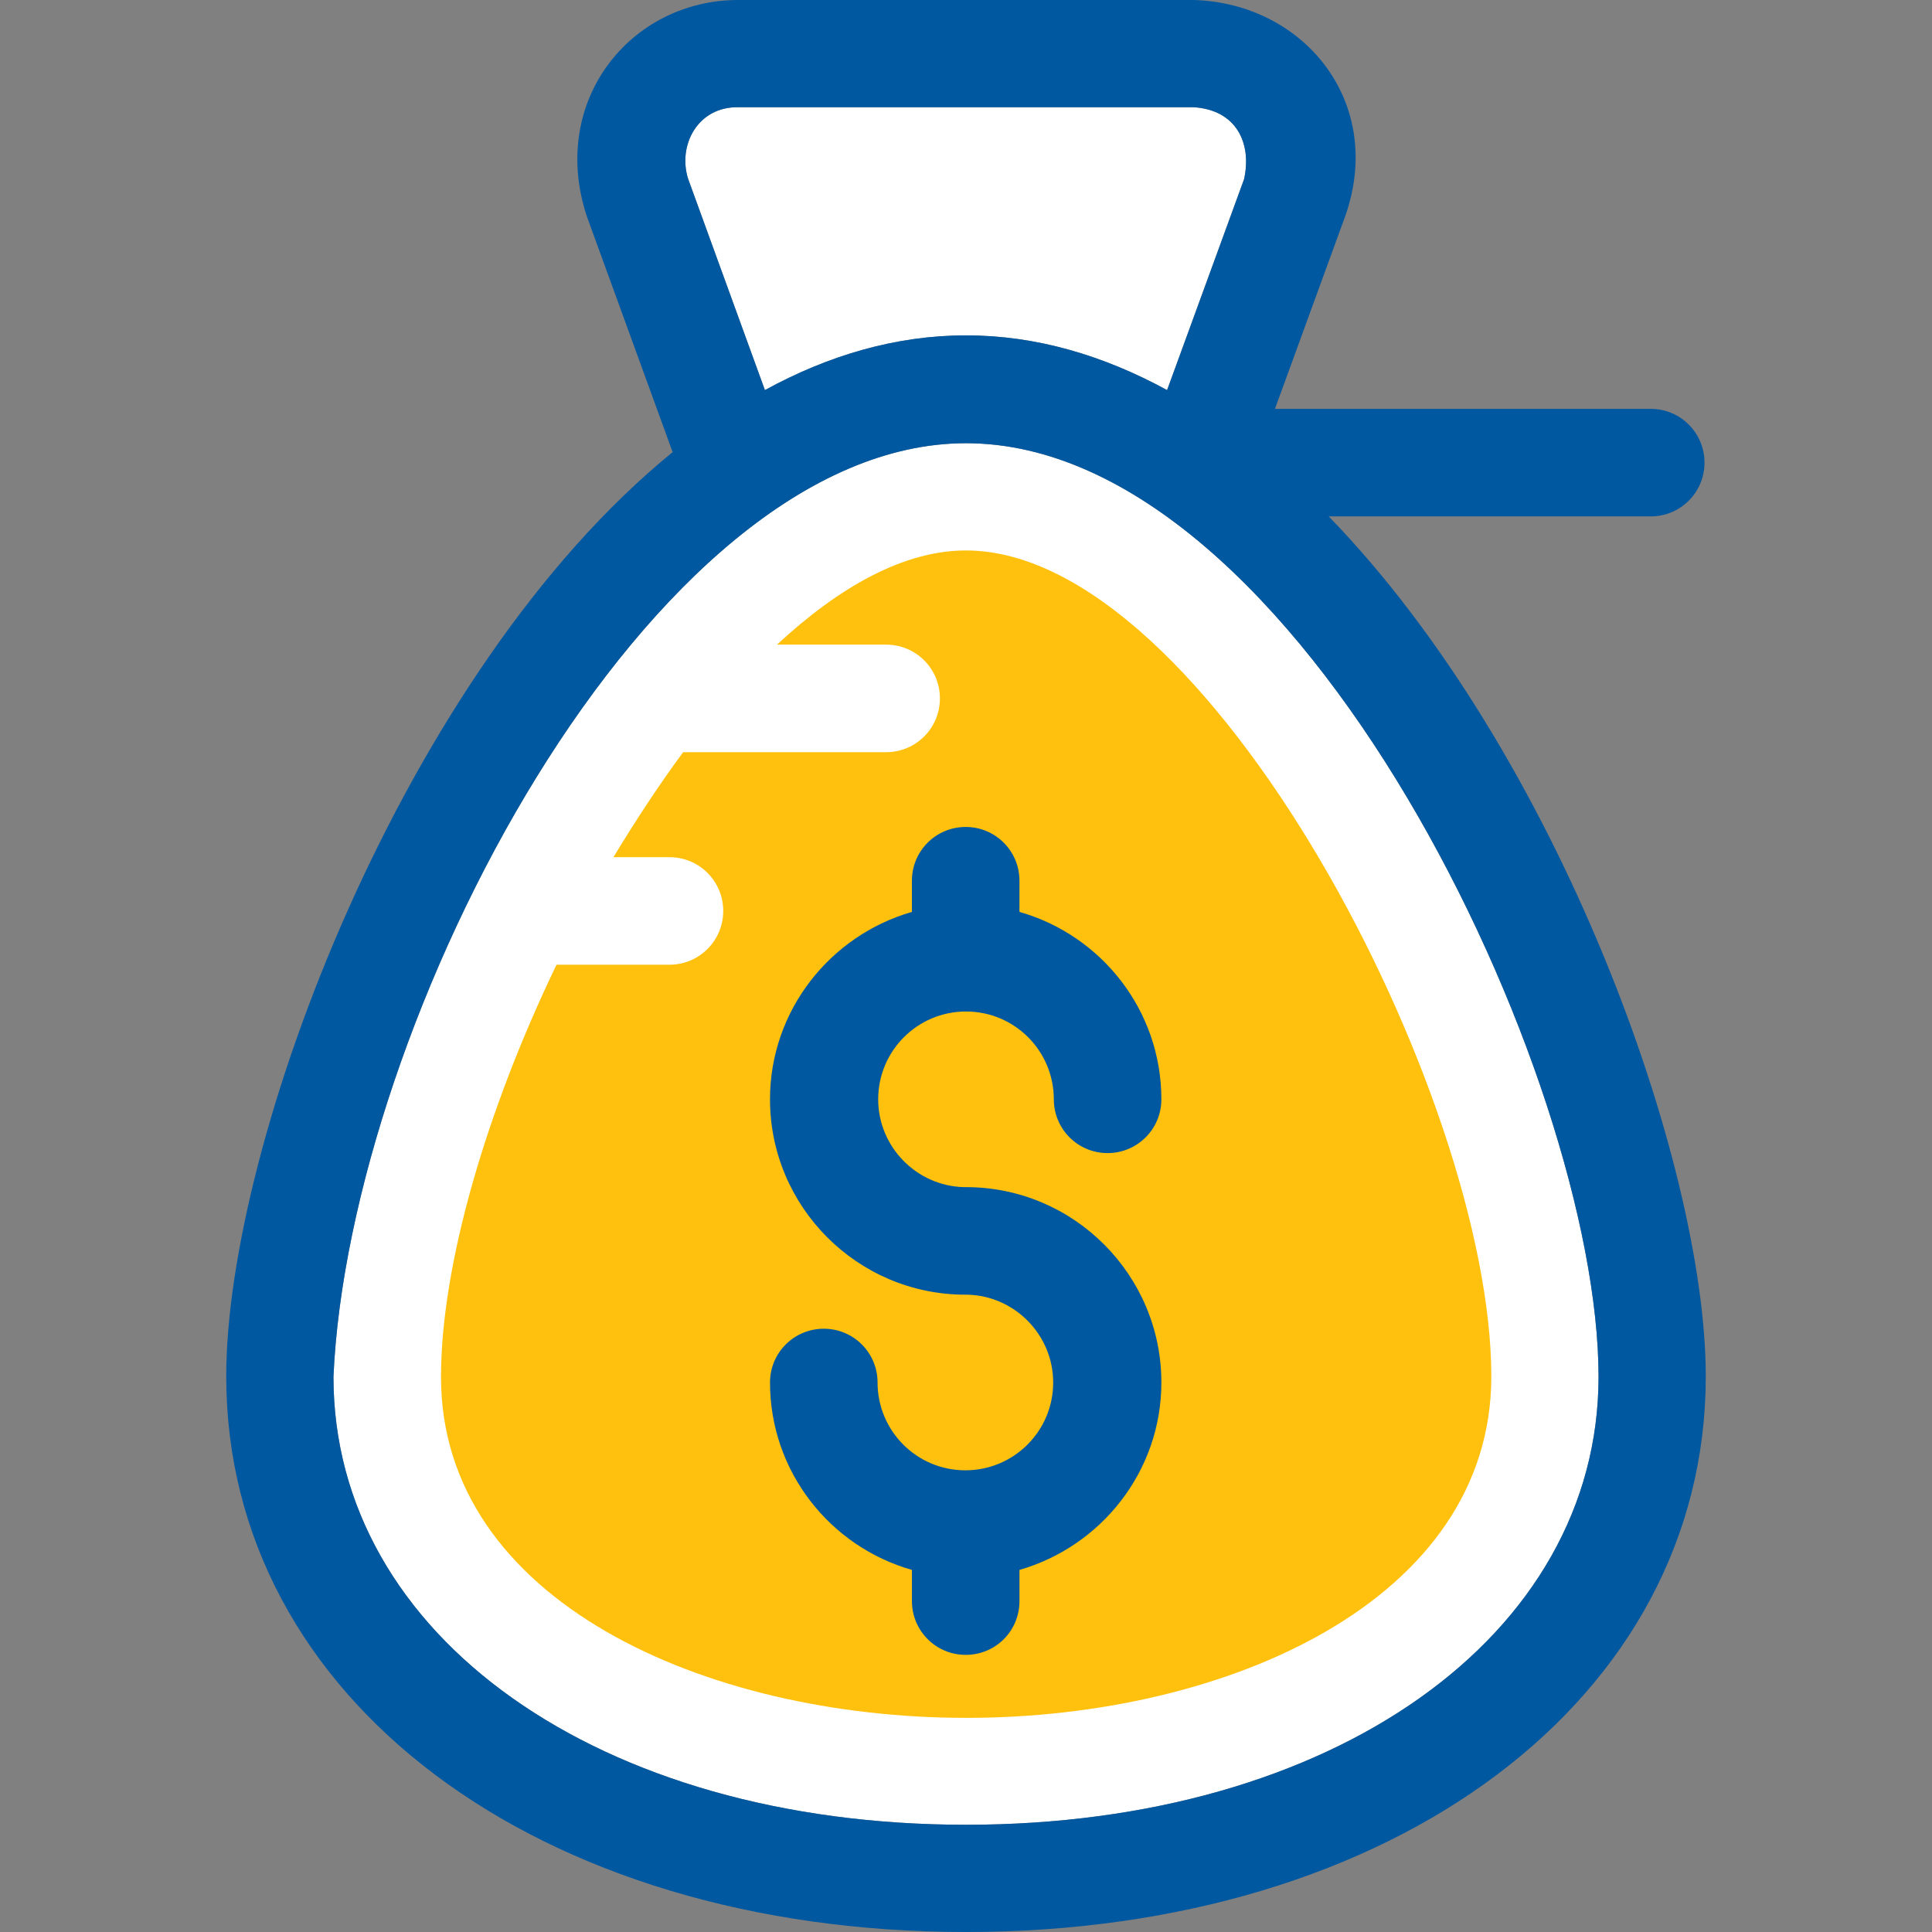
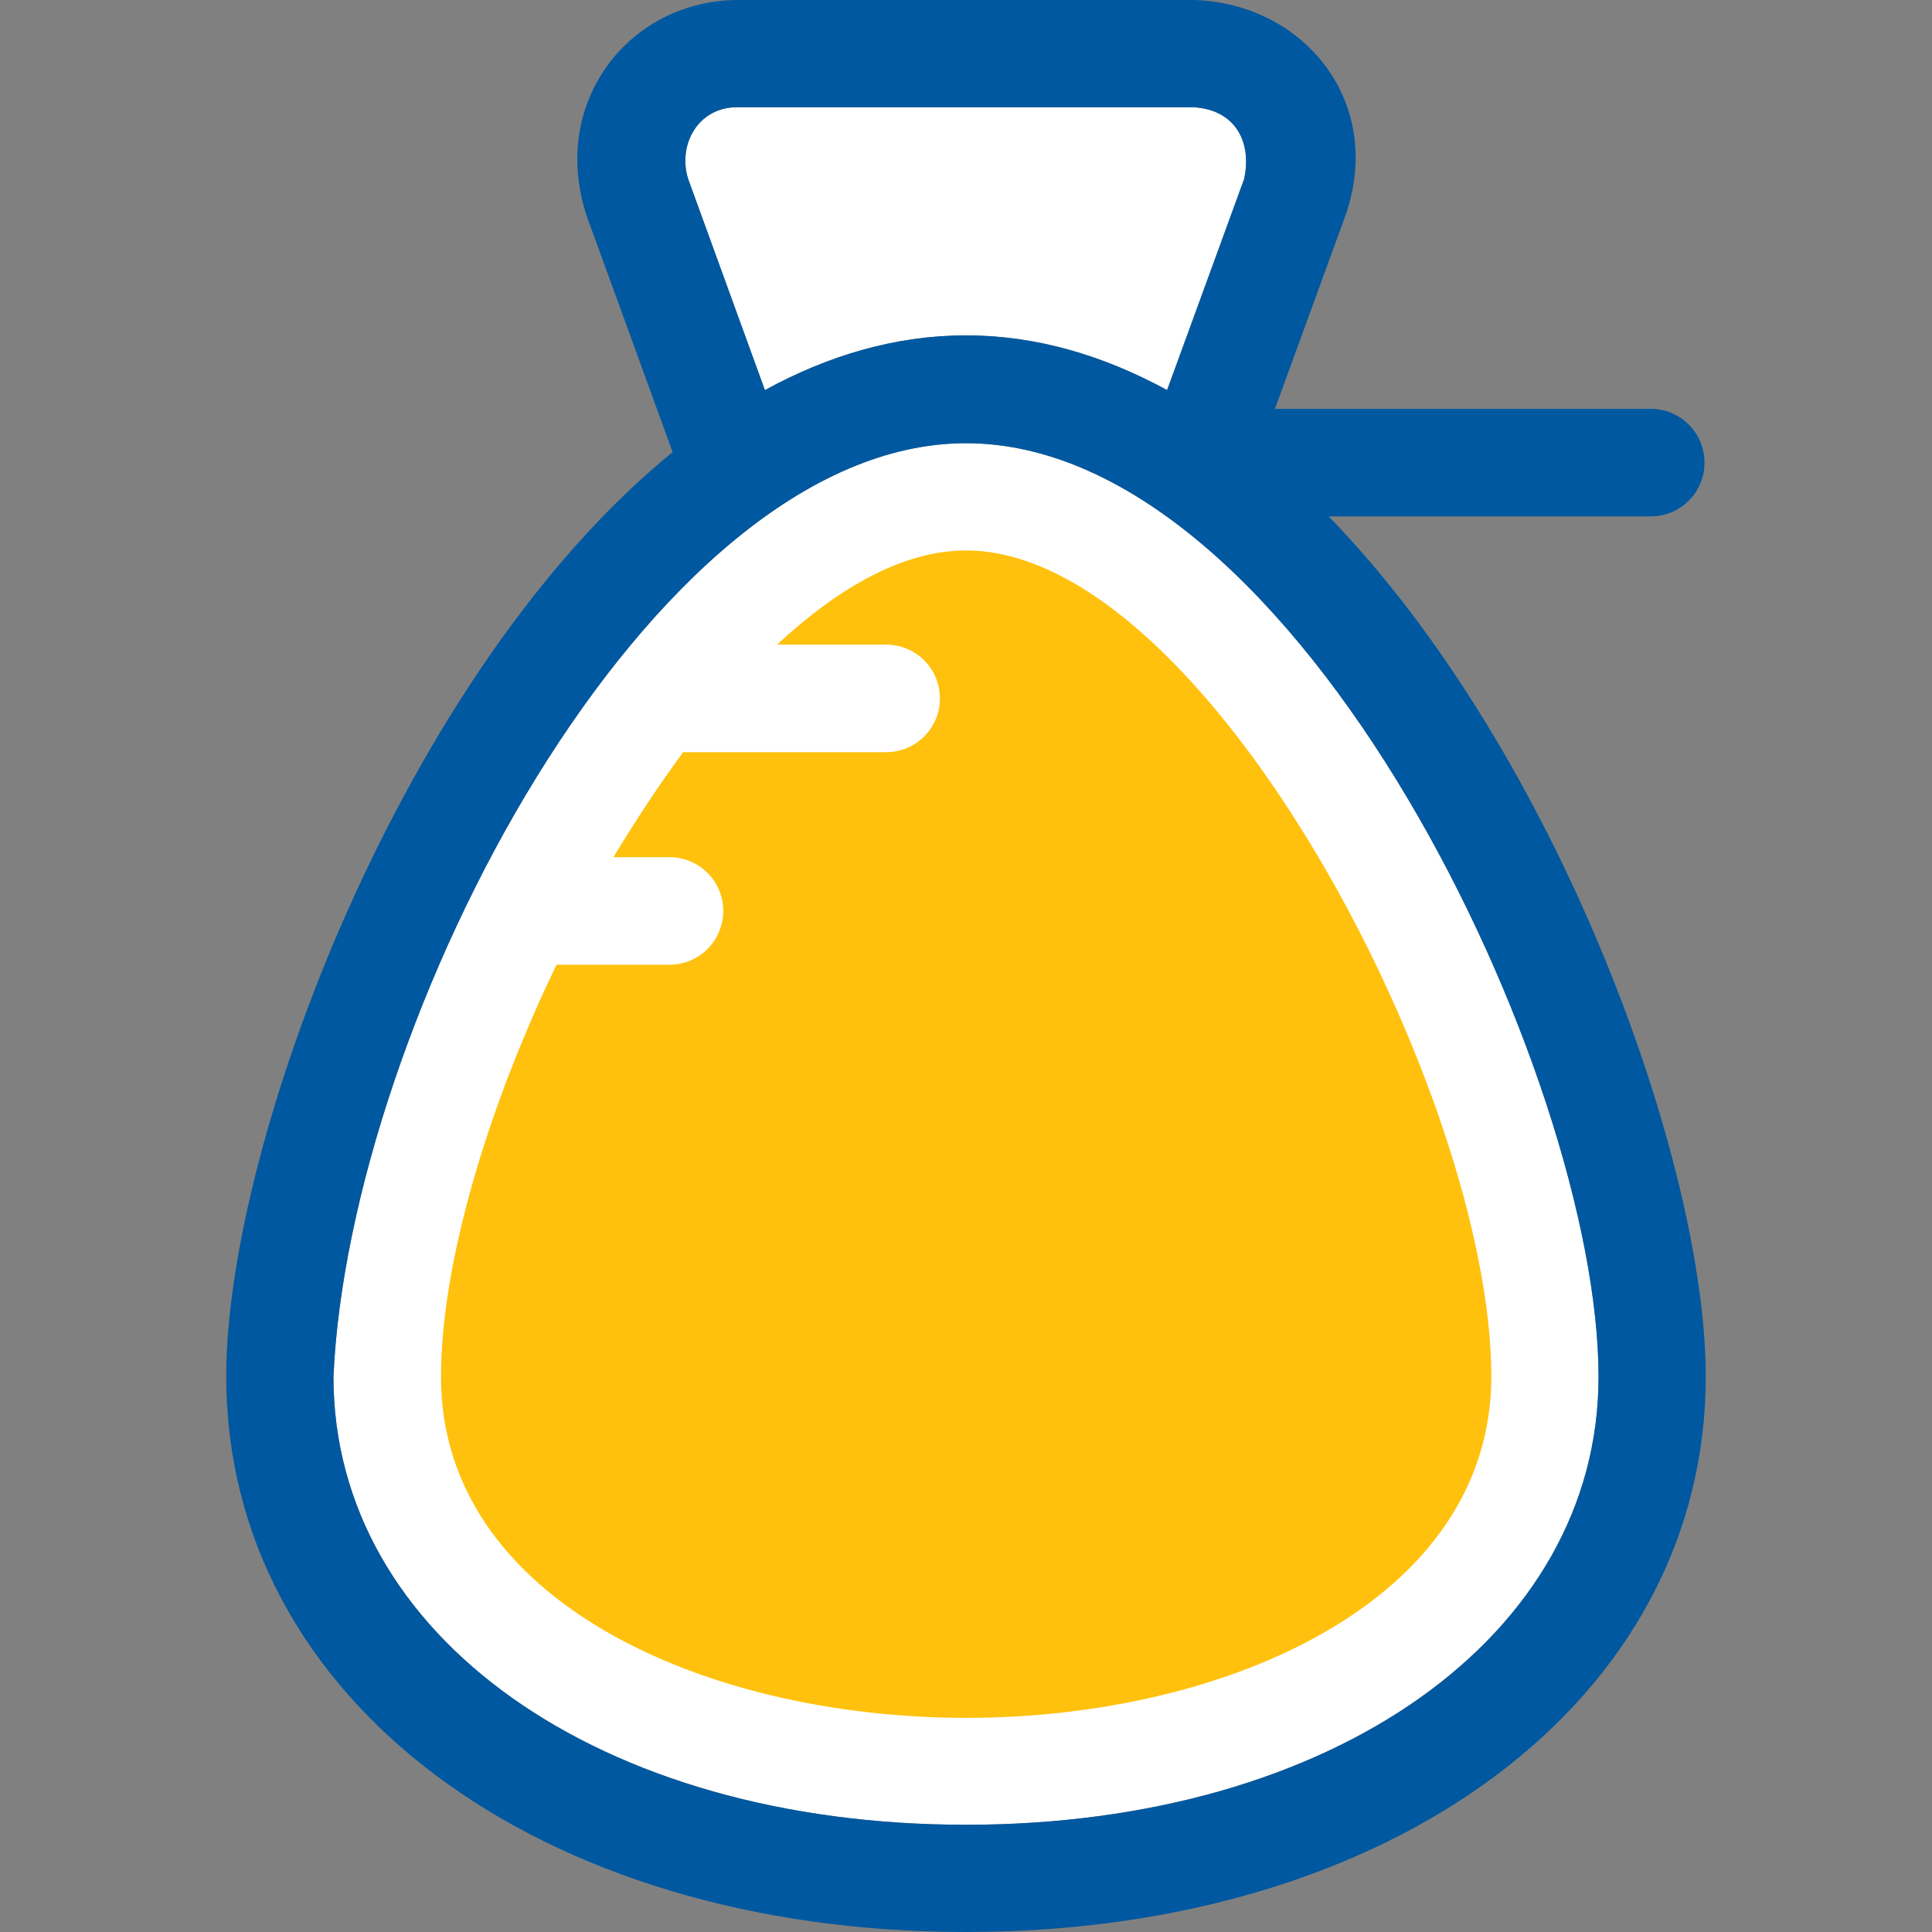
<svg xmlns="http://www.w3.org/2000/svg" height="800px" width="800px" version="1.1" id="Layer_1" viewBox="0 0 392.533 392.533" xml:space="preserve" fill="#000000">
  <rect x="0" y="0" width="392.533" height="392.533" fill="#808080" stroke="none" />
  <g id="SVGRepo_bgCarrier" stroke-width="0" />
  <g id="SVGRepo_tracerCarrier" stroke-linecap="round" stroke-linejoin="round" />
  <g id="SVGRepo_iconCarrier">
    <g>
      <path style="fill:#FFFFFF;" d="M139.83,36.396c-2.198-6.788,1.875-14.739,10.149-14.61h92.509 c8.663,0.517,11.895,7.24,10.279,14.61l-15.644,42.861c-12.929-7.046-26.57-11.119-40.857-11.119 c-14.287,0-27.992,4.073-40.857,11.119L139.83,36.396z" />
      <path style="fill:#FFFFFF;" d="M324.784,279.725c0,52.687-54.044,91.022-128.517,91.022S67.749,332.412,67.749,279.725 c3.168-72.145,64.129-189.673,128.517-189.673C263.952,90.053,324.784,218.893,324.784,279.725z" />
    </g>
    <path style="fill:#FFC10D;" d="M196.267,111.838c-12.606,0-25.729,7.37-38.4,19.135h22.174c6.012,0,10.925,4.848,10.925,10.925 c0,6.012-4.848,10.925-10.925,10.925h-41.244c-4.913,6.659-9.632,13.834-14.158,21.333h11.378c6.012,0,10.925,4.848,10.925,10.925 c0,6.012-4.848,10.925-10.925,10.925h-22.949C98.844,225.551,89.6,256.97,89.6,279.79c0,45.446,53.721,69.236,106.731,69.236 s106.667-23.919,106.667-69.366C302.998,222.772,245.333,111.838,196.267,111.838z" />
    <g>
      <path style="fill:#0058a0;" d="M269.964,104.921h65.422c6.012,0,10.925-4.848,10.925-10.925c0-6.012-4.848-10.925-10.925-10.925 h-76.348l14.287-39.176C281.471,20.687,264.857,0.646,242.554,0H149.98c-21.851,0-38.465,20.493-30.772,43.895l17.455,47.968 C81.907,136.404,45.964,232.21,45.964,279.661c0,65.422,63.224,112.873,150.303,112.873s150.303-47.45,150.303-112.873 C346.57,236.477,316.703,153.083,269.964,104.921z M149.98,21.786h92.509c8.663,0.517,11.895,7.24,10.279,14.61l-15.644,42.861 c-12.929-7.046-26.57-11.119-40.857-11.119c-14.287,0-27.992,4.073-40.857,11.119l-15.58-42.861 C137.632,29.608,141.705,21.657,149.98,21.786z M196.267,370.747c-74.473,0-128.517-38.335-128.517-91.022 c3.168-72.145,64.129-189.673,128.517-189.673c67.685,0,128.517,128.84,128.517,189.673 C324.784,332.412,270.739,370.747,196.267,370.747z" />
-       <path style="fill:#0058a0;" d="M196.267,205.511c9.891,0,17.842,8.016,17.842,17.842c0,6.012,4.848,10.925,10.925,10.925 c6.012,0,10.925-4.848,10.925-10.925c0-18.101-12.218-33.358-28.832-38.077v-6.335c0-6.012-4.848-10.925-10.925-10.925 c-6.012,0-10.925,4.848-10.925,10.925v6.335c-16.614,4.784-28.832,20.04-28.832,38.077c0,21.85,17.778,39.693,39.693,39.693 c0.129,0,0.323,0,0.453,0c9.632,0.259,17.39,8.21,17.39,17.842c0,9.891-8.016,17.842-17.842,17.842 c-9.891,0-17.842-8.016-17.842-17.842c0-6.012-4.848-10.925-10.925-10.925c-6.012,0-10.925,4.849-10.925,10.925 c0,18.101,12.218,33.358,28.832,38.077v6.335c0,6.012,4.848,10.925,10.925,10.925c6.077,0,10.925-4.848,10.925-10.925v-6.335 c16.614-4.784,28.832-20.04,28.832-38.077c0-21.85-17.778-39.693-39.693-39.693c-0.129,0-0.323,0-0.453,0 c-9.632-0.259-17.39-8.21-17.39-17.842C178.424,213.527,186.376,205.511,196.267,205.511z" />
    </g>
  </g>
</svg>